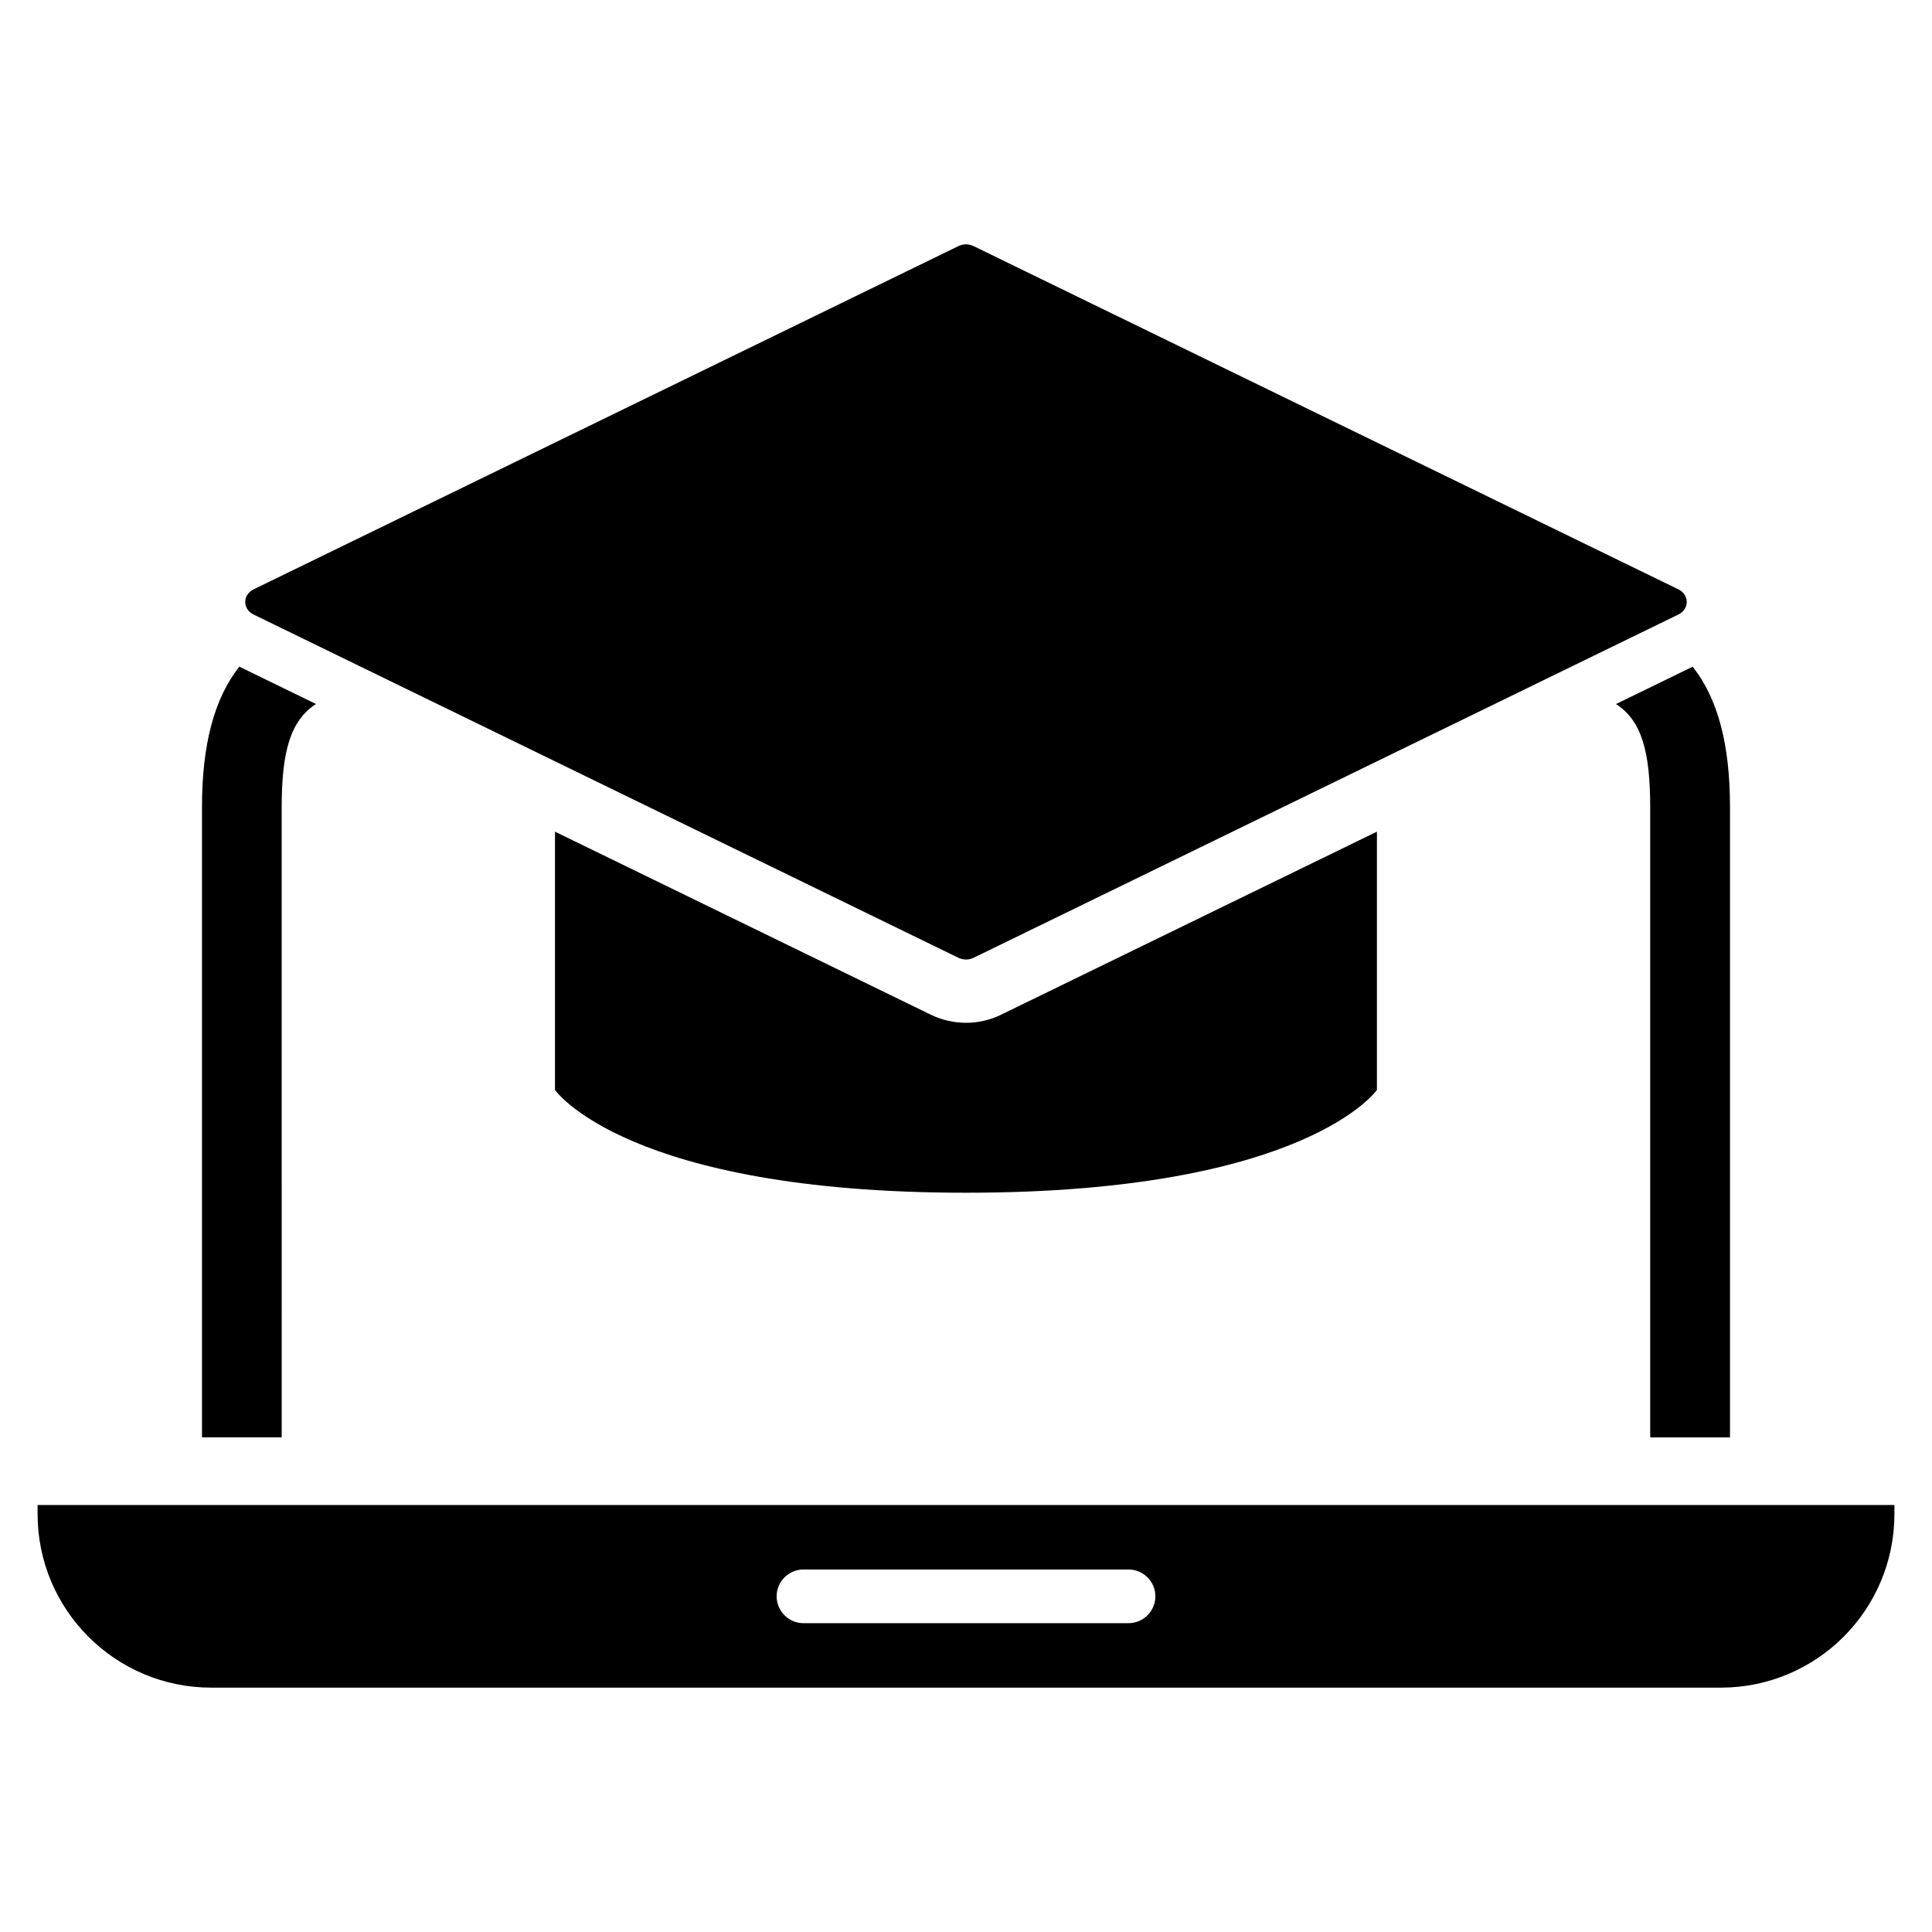
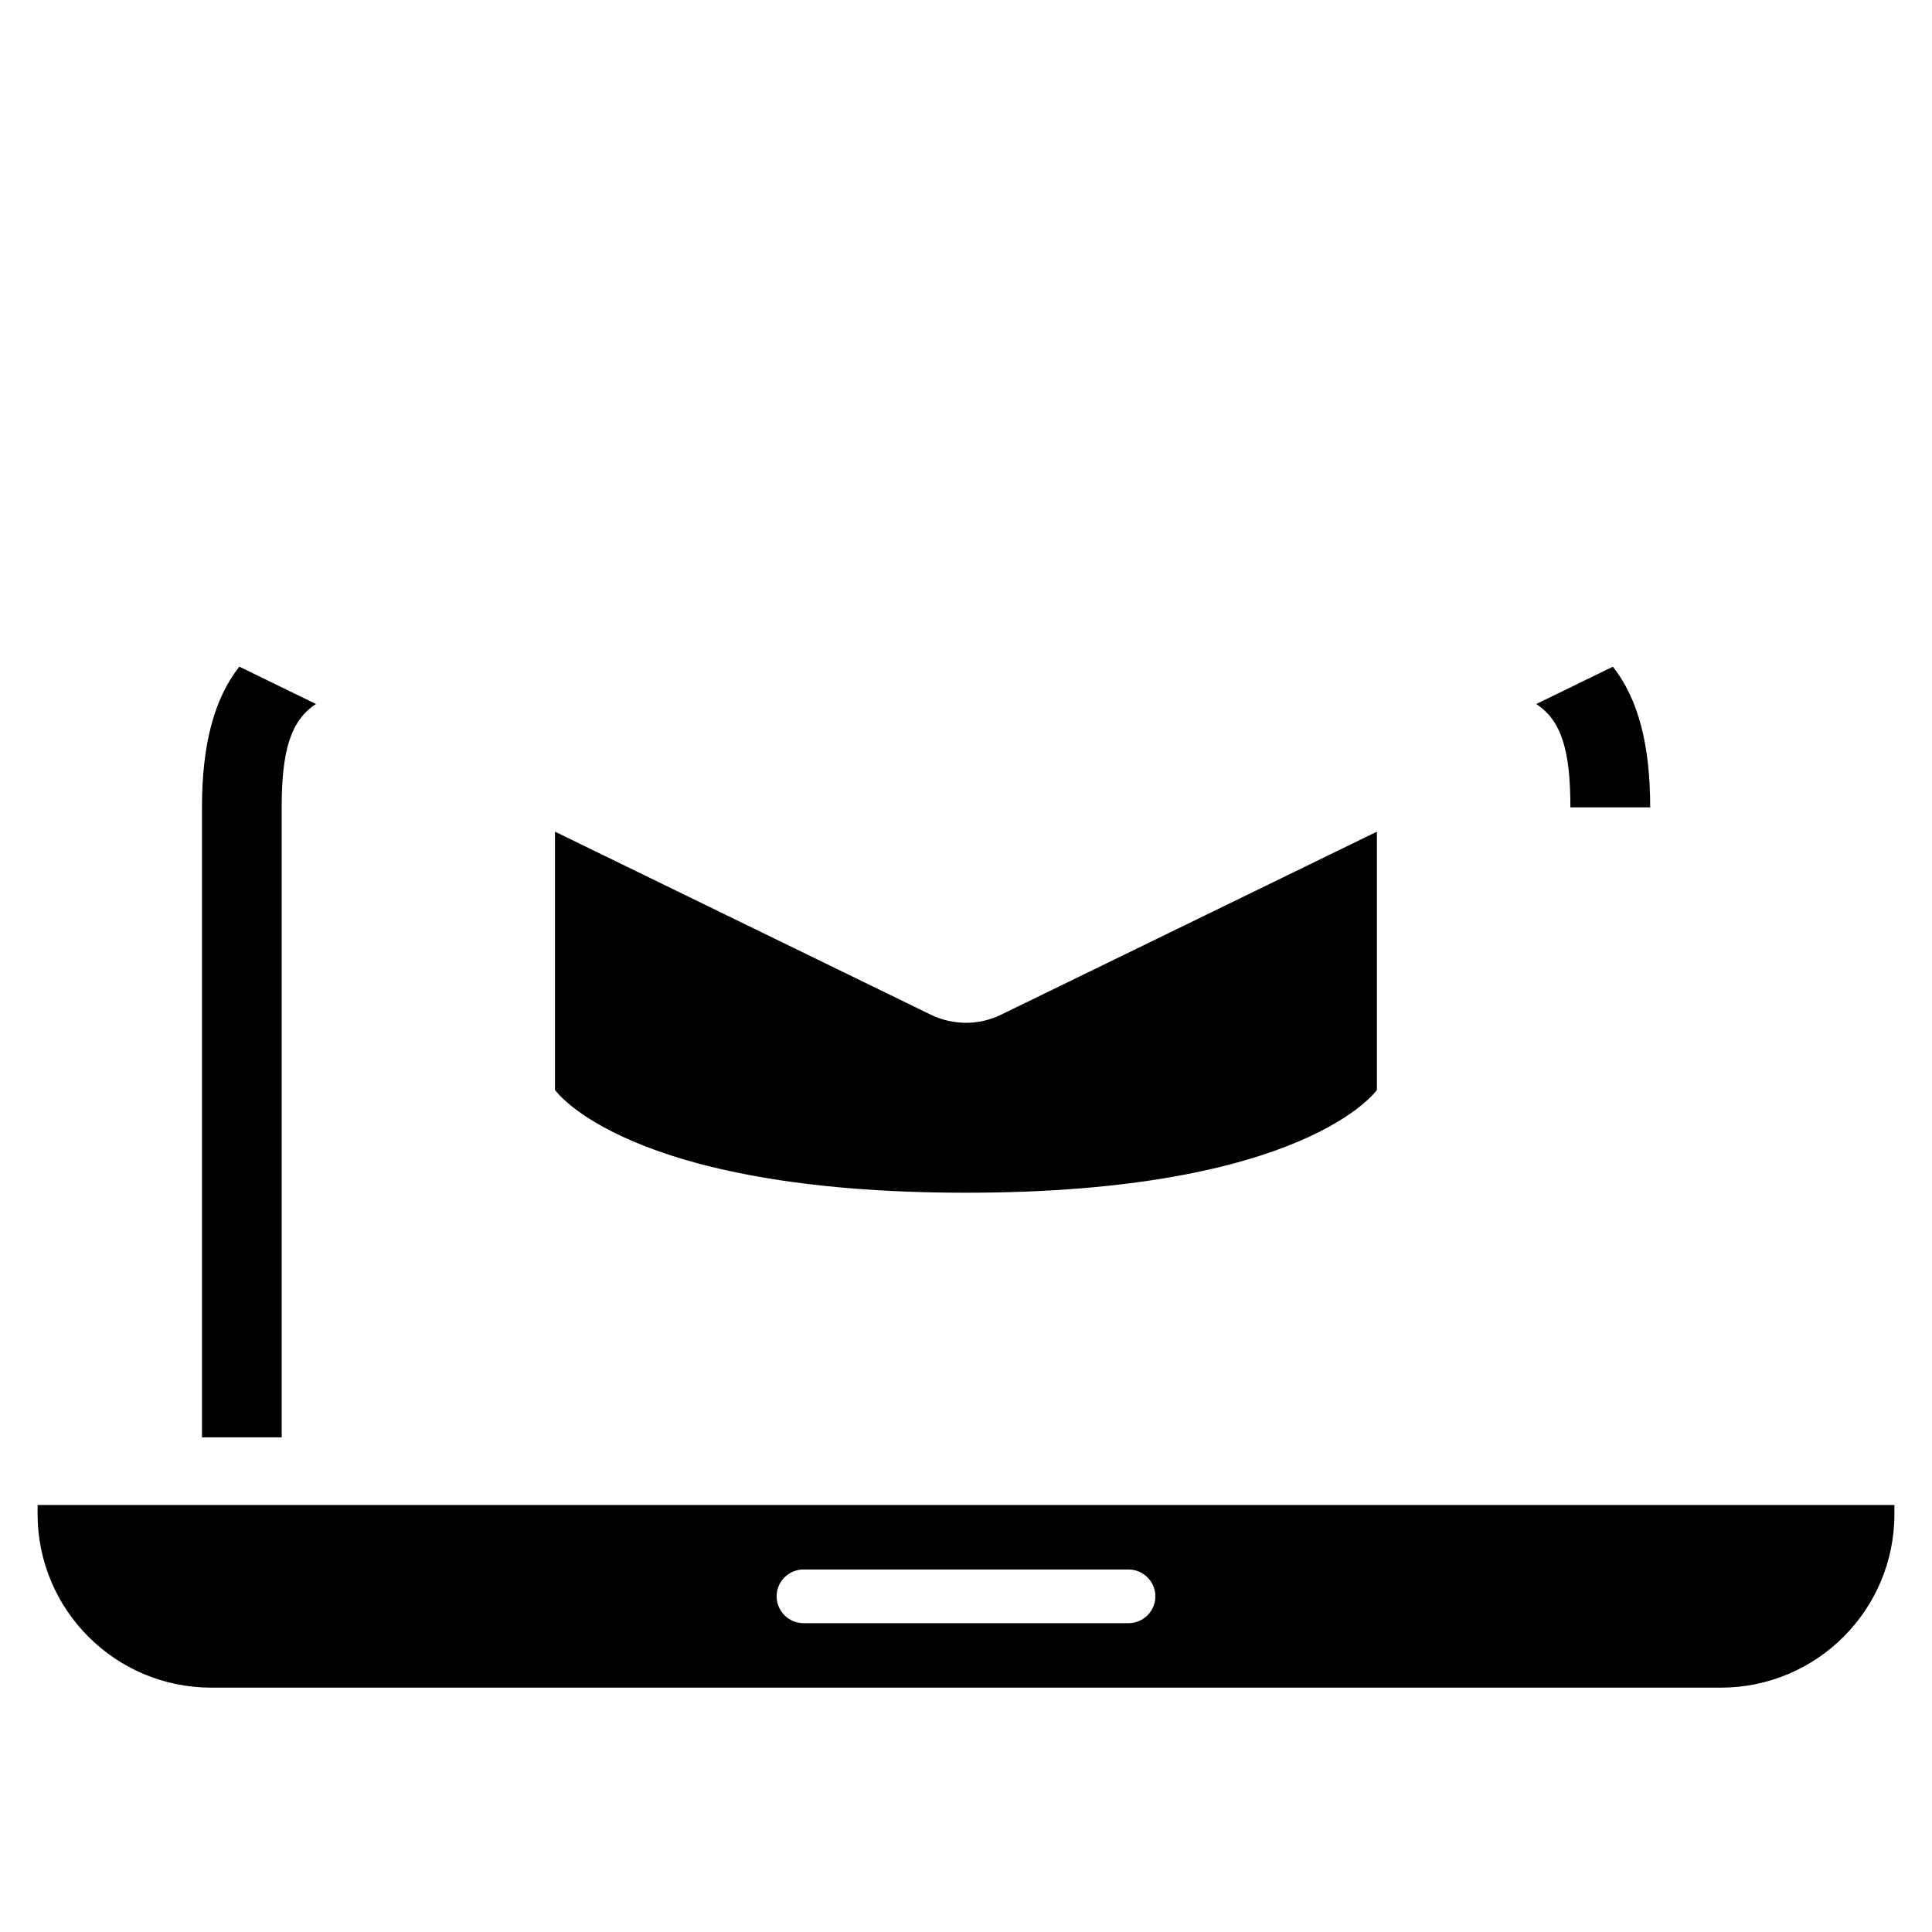
<svg xmlns="http://www.w3.org/2000/svg" fill="#000000" width="800px" height="800px" version="1.1" viewBox="144 144 512 512">
  <g>
    <path d="m153.96 542.84v2.383c0 25.426 20.621 46.02 46.031 46.02h400.04c25.41 0 46.008-20.594 46.008-46.02v-2.383zm289.1 31.32h-86.113c-3.934 0-7.129-3.195-7.129-7.129 0-3.906 3.195-7.102 7.129-7.102h86.113c3.934 0 7.129 3.195 7.129 7.102 0 3.934-3.195 7.129-7.129 7.129z" />
    <path d="m390.66 412.9-99.582-48.5v68.445s18.836 27.242 108.91 27.242c90.047 0 108.91-27.242 108.91-27.242v-68.445l-99.594 48.5c-2.875 1.414-6.094 2.152-9.312 2.152-3.227-0.004-6.445-0.742-9.332-2.152z" />
    <path d="m218.65 357.96c0-14.684 2.262-22.992 9.094-27.391l-20.324-9.902c-6.723 8.551-9.891 20.793-9.891 37.281v166.97h21.125z" />
-     <path d="m581.32 357.96v166.97h21.148v-166.97c0-16.492-3.144-28.73-9.891-37.281l-20.324 9.902c6.832 4.387 9.066 12.695 9.066 27.379z" />
-     <path d="m211.17 306.84 186.84 90.992c0.625 0.293 1.289 0.453 1.992 0.453 0.676 0 1.363-0.16 1.992-0.453l186.82-90.992c1.34-0.652 2.188-1.93 2.188-3.316 0-1.387-0.836-2.668-2.188-3.328l-186.82-90.984c-1.254-0.613-2.738-0.613-3.981 0l-186.84 90.992c-1.34 0.664-2.188 1.93-2.188 3.328 0 1.379 0.836 2.656 2.188 3.309z" />
+     <path d="m581.32 357.96v166.97v-166.97c0-16.492-3.144-28.73-9.891-37.281l-20.324 9.902c6.832 4.387 9.066 12.695 9.066 27.379z" />
  </g>
</svg>